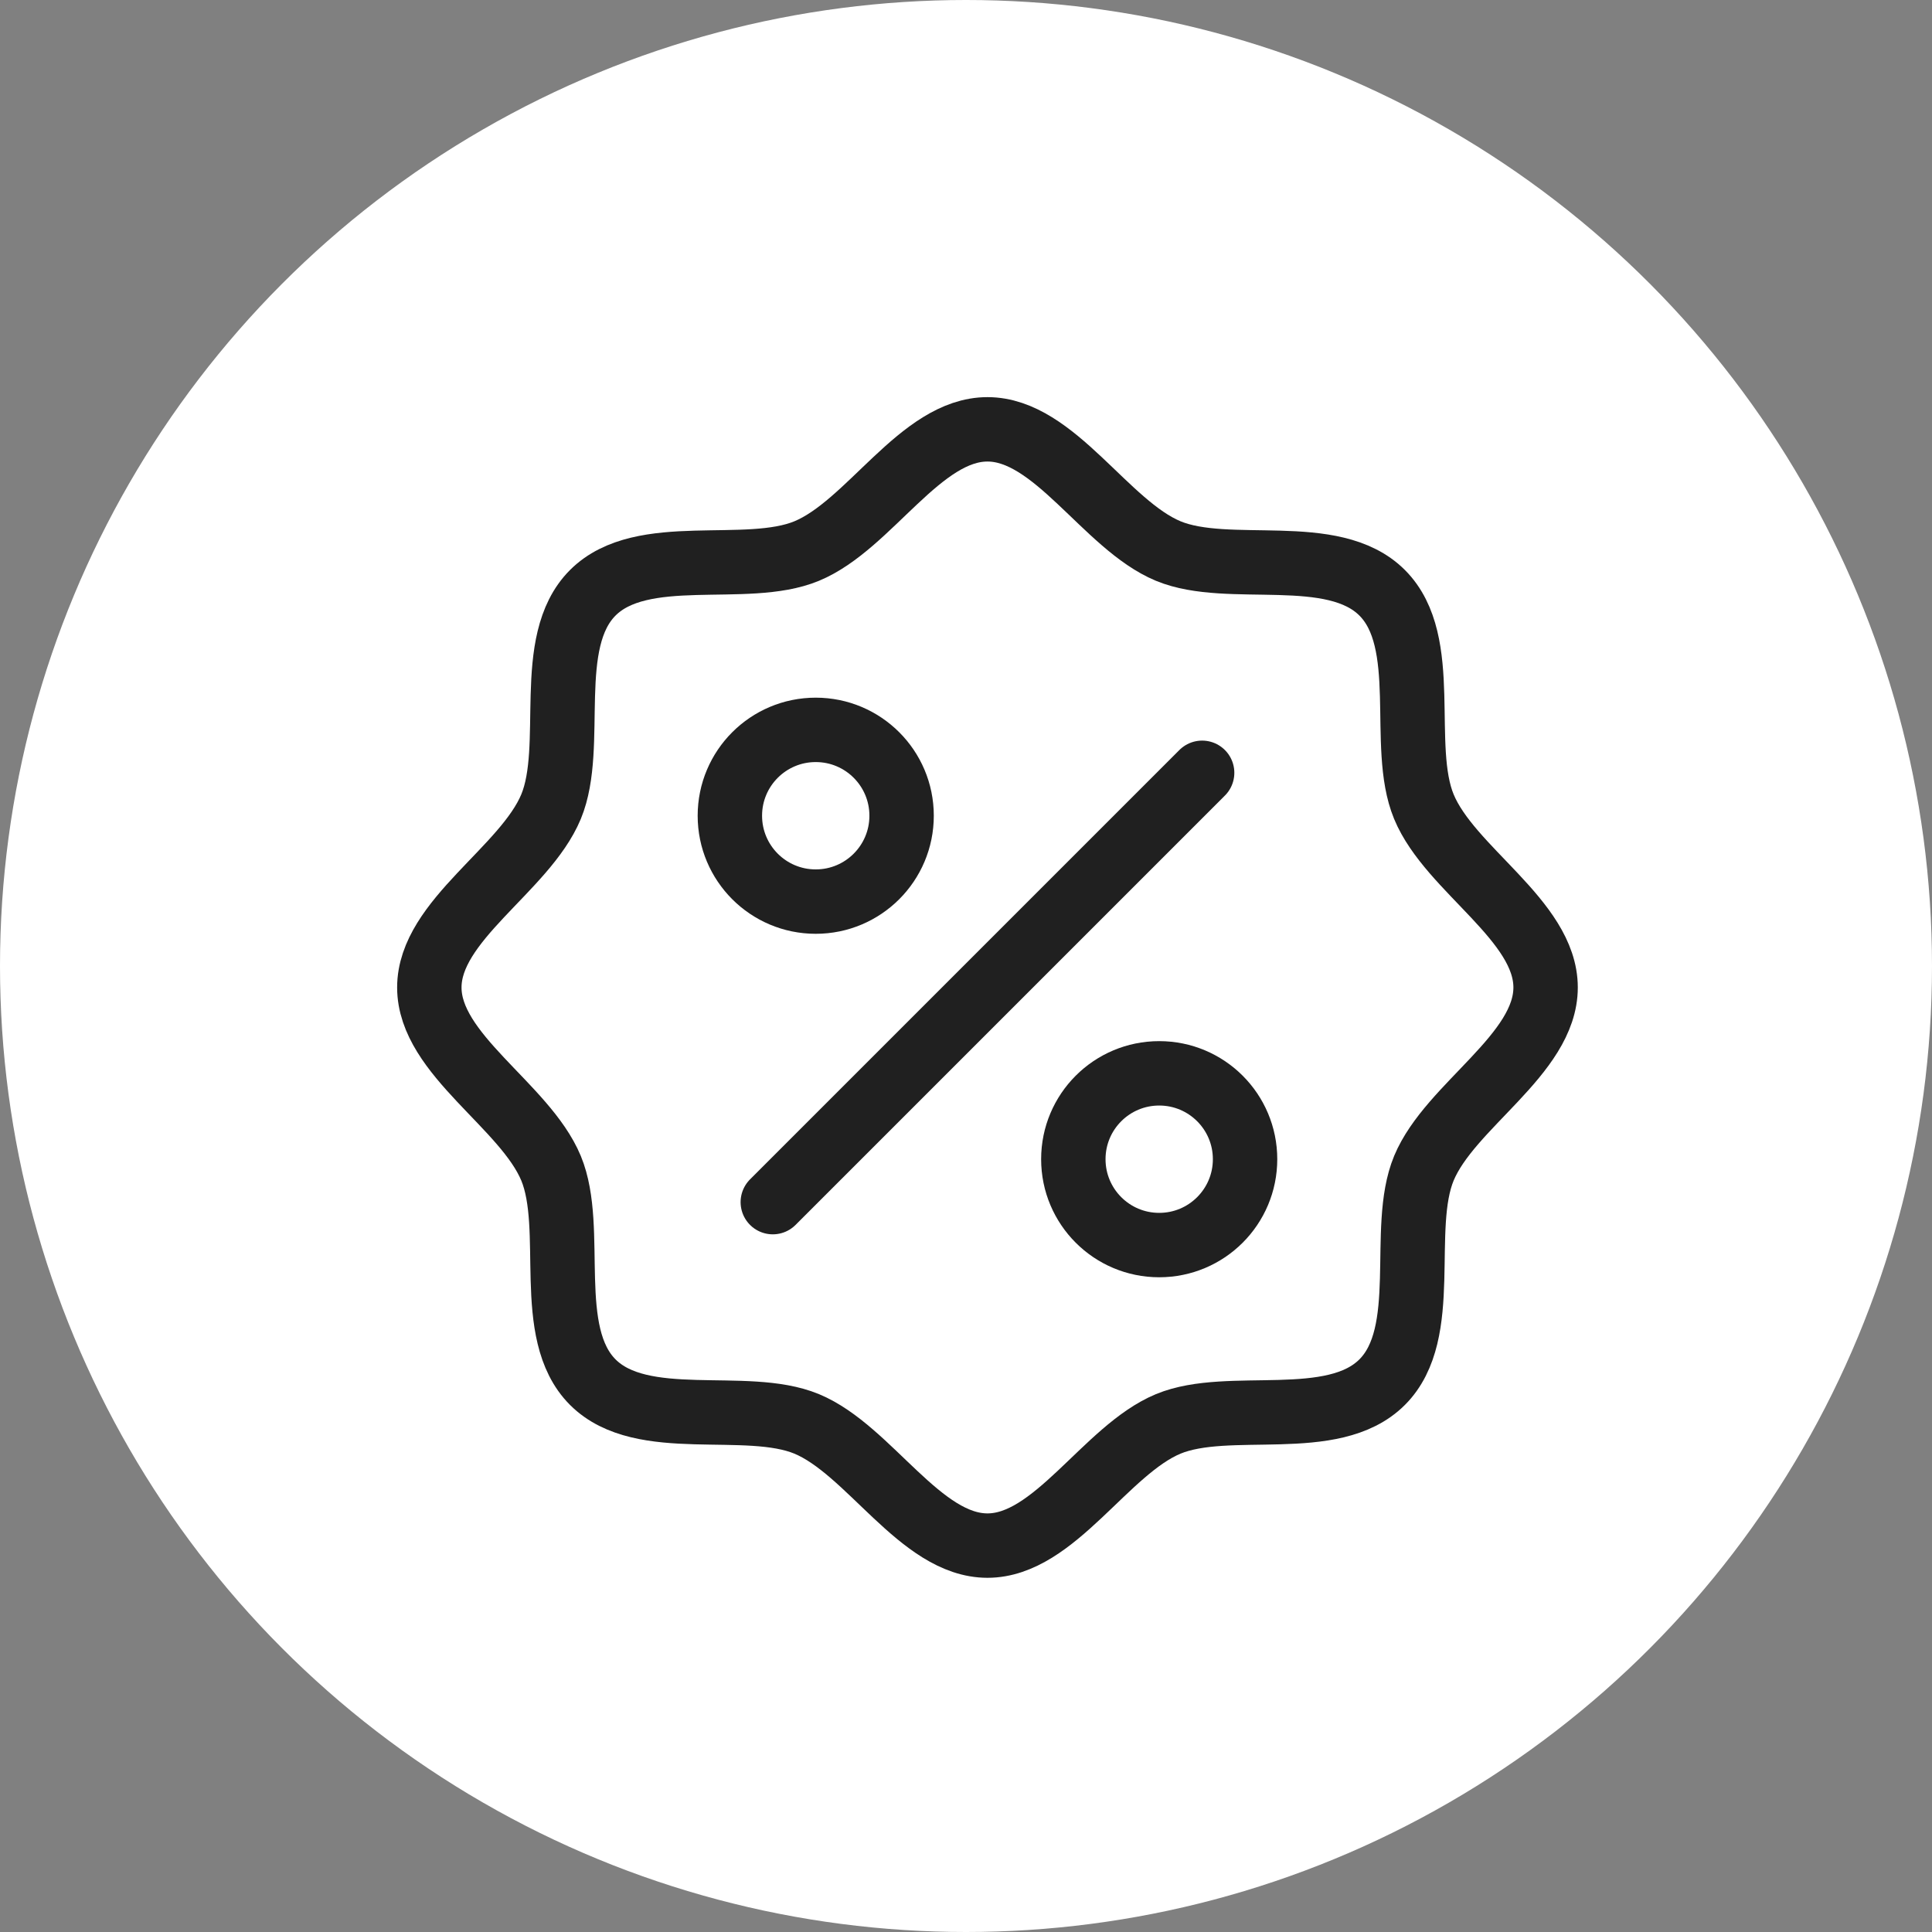
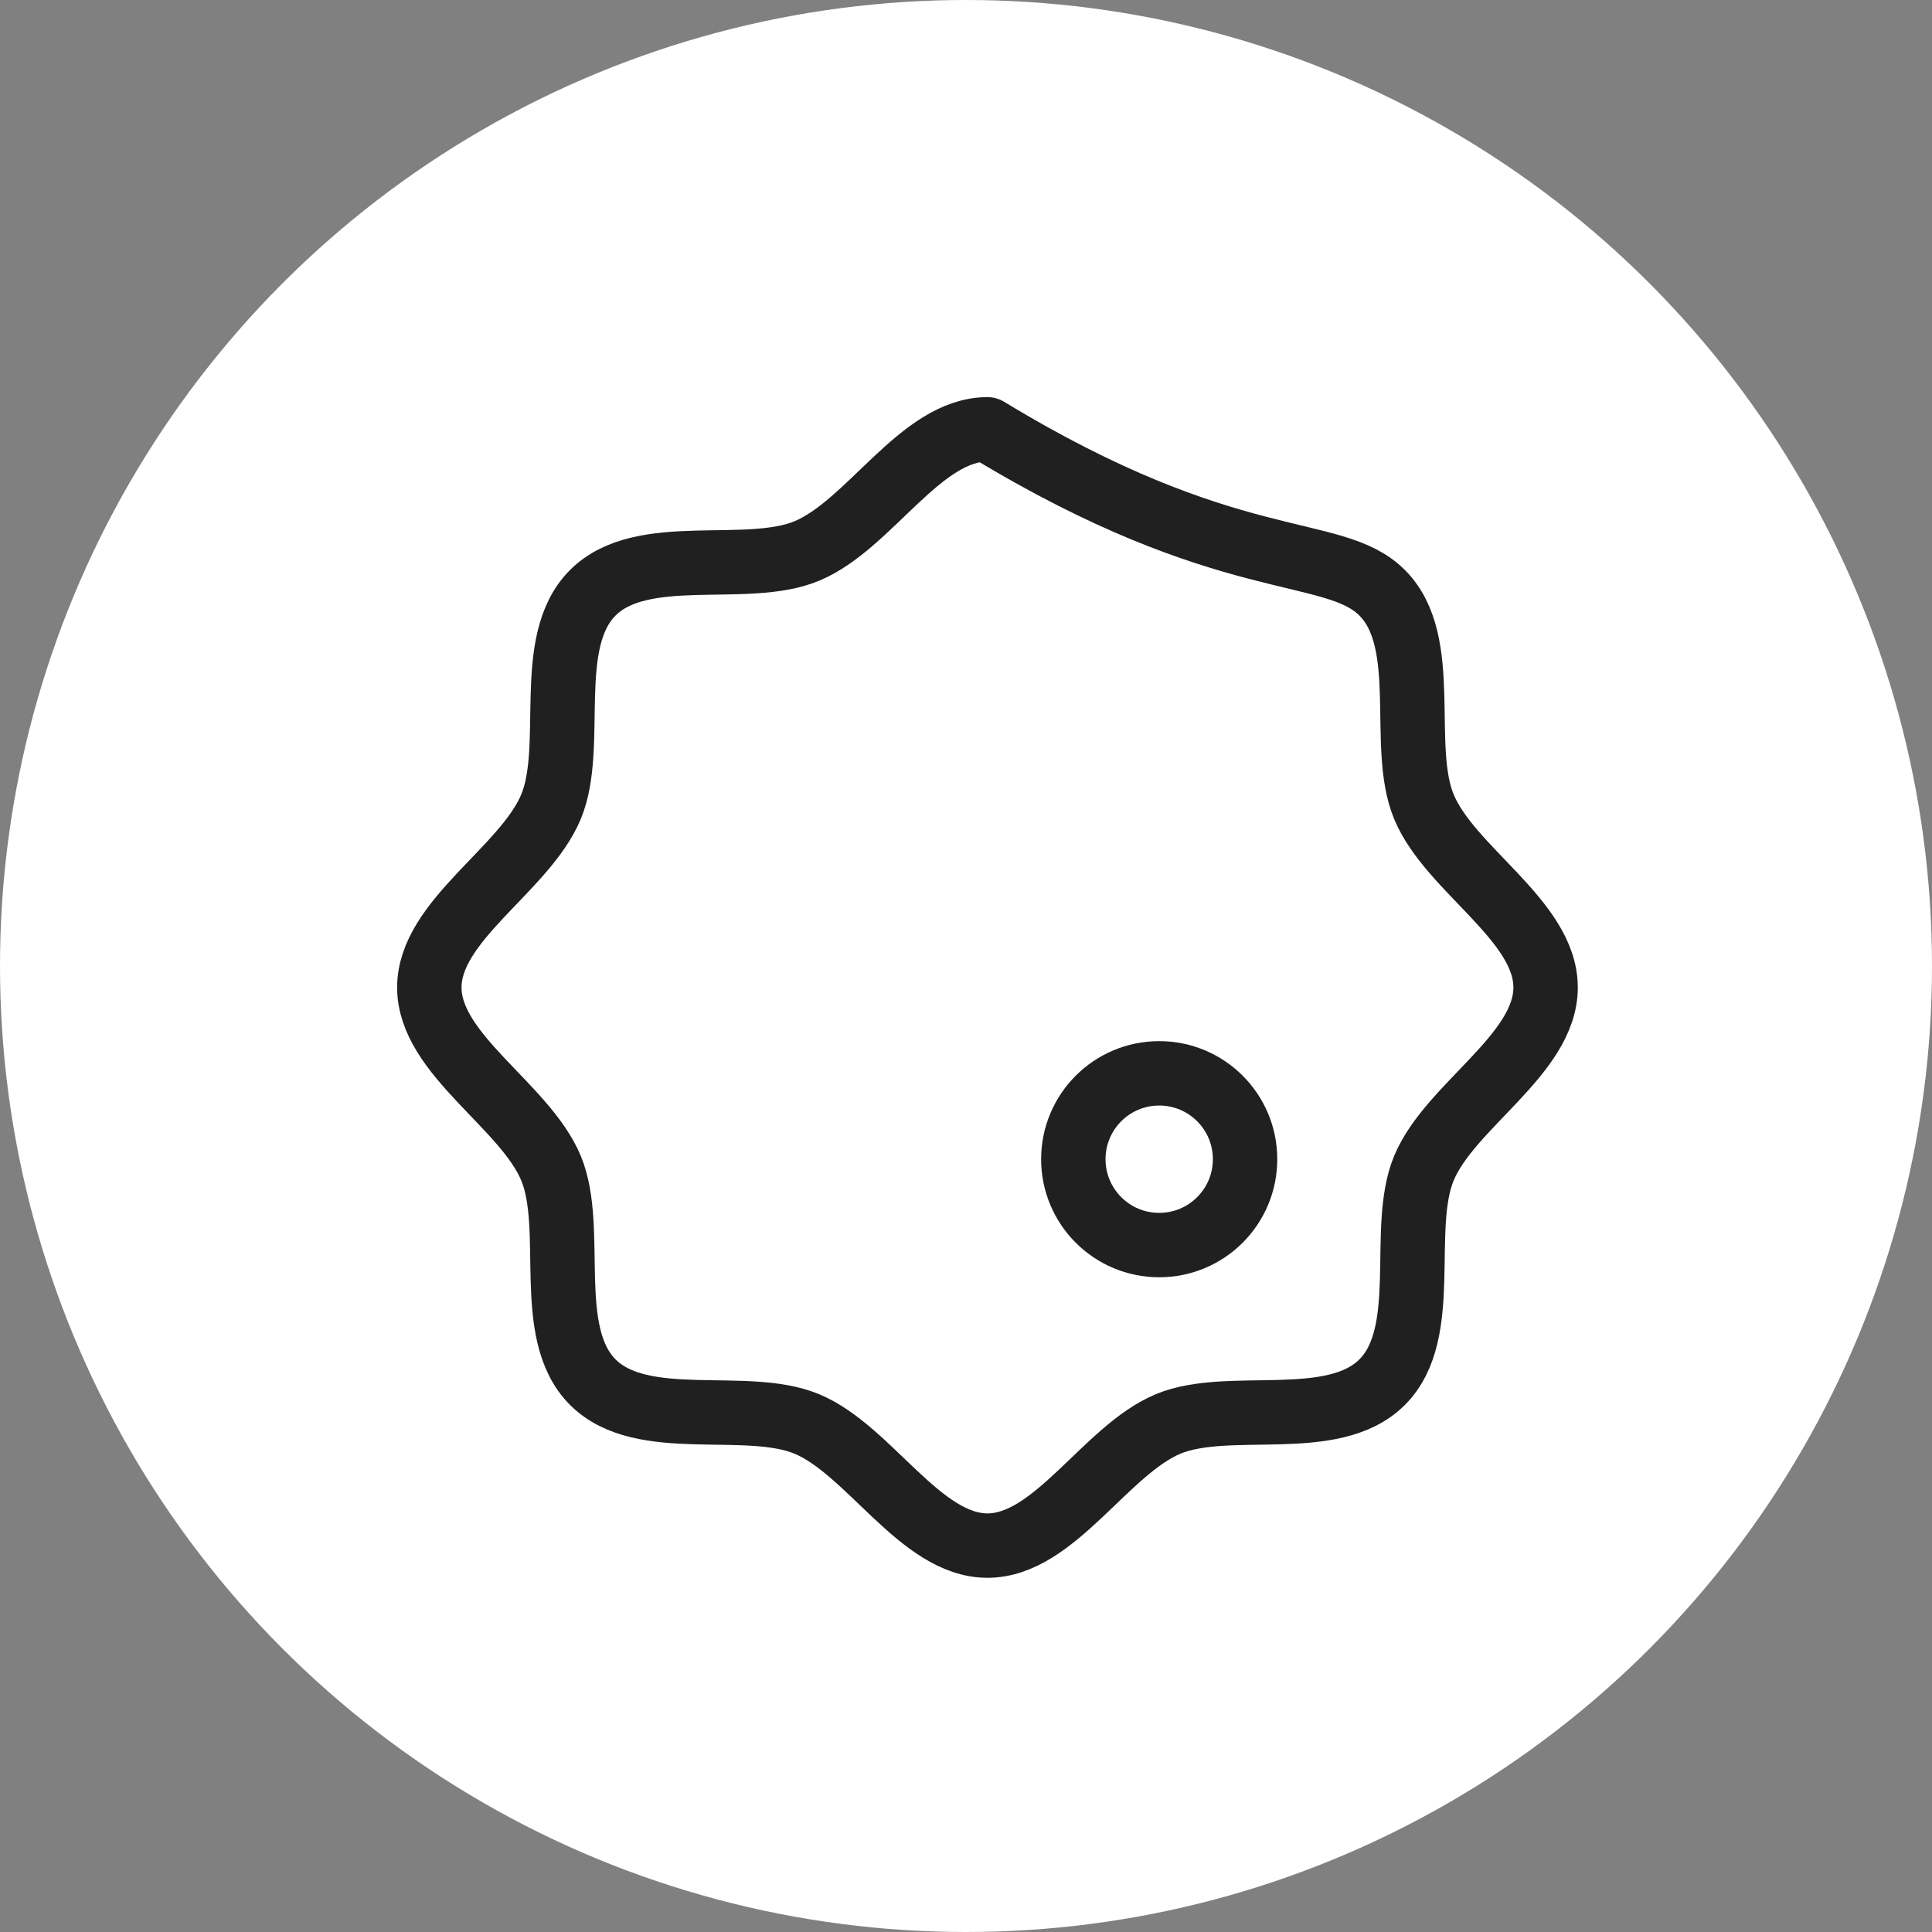
<svg xmlns="http://www.w3.org/2000/svg" width="45" height="45" viewBox="0 0 45 45" fill="none">
  <rect x="0" y="0" width="45" height="45" fill="#808080" stroke="none" />
  <circle cx="22.5" cy="22.5" r="22.5" fill="white" />
  <g clip-path="url(#clip0_2023_32)">
-     <path d="M13.807 32.193C12.658 31.043 13.42 28.626 12.835 27.211C12.227 25.75 10 24.562 10 23C10 21.438 12.227 20.25 12.835 18.789C13.42 17.375 12.658 14.957 13.807 13.807C14.957 12.658 17.375 13.42 18.789 12.835C20.256 12.227 21.438 10 23 10C24.562 10 25.75 12.227 27.211 12.835C28.626 13.42 31.043 12.658 32.193 13.807C33.343 14.957 32.58 17.374 33.165 18.789C33.773 20.256 36 21.438 36 23C36 24.562 33.773 25.75 33.165 27.211C32.58 28.626 33.343 31.043 32.193 32.193C31.043 33.343 28.626 32.58 27.211 33.165C25.75 33.773 24.562 36 23 36C21.438 36 20.25 33.773 18.789 33.165C17.375 32.58 14.957 33.343 13.807 32.193Z" stroke="#202020" stroke-width="1.5" stroke-linecap="round" stroke-linejoin="round" />
-     <path d="M19 21C20.105 21 21 20.105 21 19C21 17.895 20.105 17 19 17C17.895 17 17 17.895 17 19C17 20.105 17.895 21 19 21Z" stroke="#202020" stroke-width="1.5" stroke-linecap="round" stroke-linejoin="round" />
+     <path d="M13.807 32.193C12.658 31.043 13.42 28.626 12.835 27.211C12.227 25.75 10 24.562 10 23C10 21.438 12.227 20.25 12.835 18.789C13.42 17.375 12.658 14.957 13.807 13.807C14.957 12.658 17.375 13.42 18.789 12.835C20.256 12.227 21.438 10 23 10C28.626 13.42 31.043 12.658 32.193 13.807C33.343 14.957 32.58 17.374 33.165 18.789C33.773 20.256 36 21.438 36 23C36 24.562 33.773 25.75 33.165 27.211C32.58 28.626 33.343 31.043 32.193 32.193C31.043 33.343 28.626 32.58 27.211 33.165C25.75 33.773 24.562 36 23 36C21.438 36 20.25 33.773 18.789 33.165C17.375 32.58 14.957 33.343 13.807 32.193Z" stroke="#202020" stroke-width="1.5" stroke-linecap="round" stroke-linejoin="round" />
    <path d="M27 29C28.105 29 29 28.105 29 27C29 25.895 28.105 25 27 25C25.895 25 25 25.895 25 27C25 28.105 25.895 29 27 29Z" stroke="#202020" stroke-width="1.5" stroke-linecap="round" stroke-linejoin="round" />
-     <path d="M18 28L28 18" stroke="#202020" stroke-width="1.5" stroke-linecap="round" stroke-linejoin="round" />
  </g>
  <defs>
    <clipPath id="clip0_2023_32">
      <rect width="32" height="32" fill="white" transform="translate(7 7)" />
    </clipPath>
  </defs>
</svg>